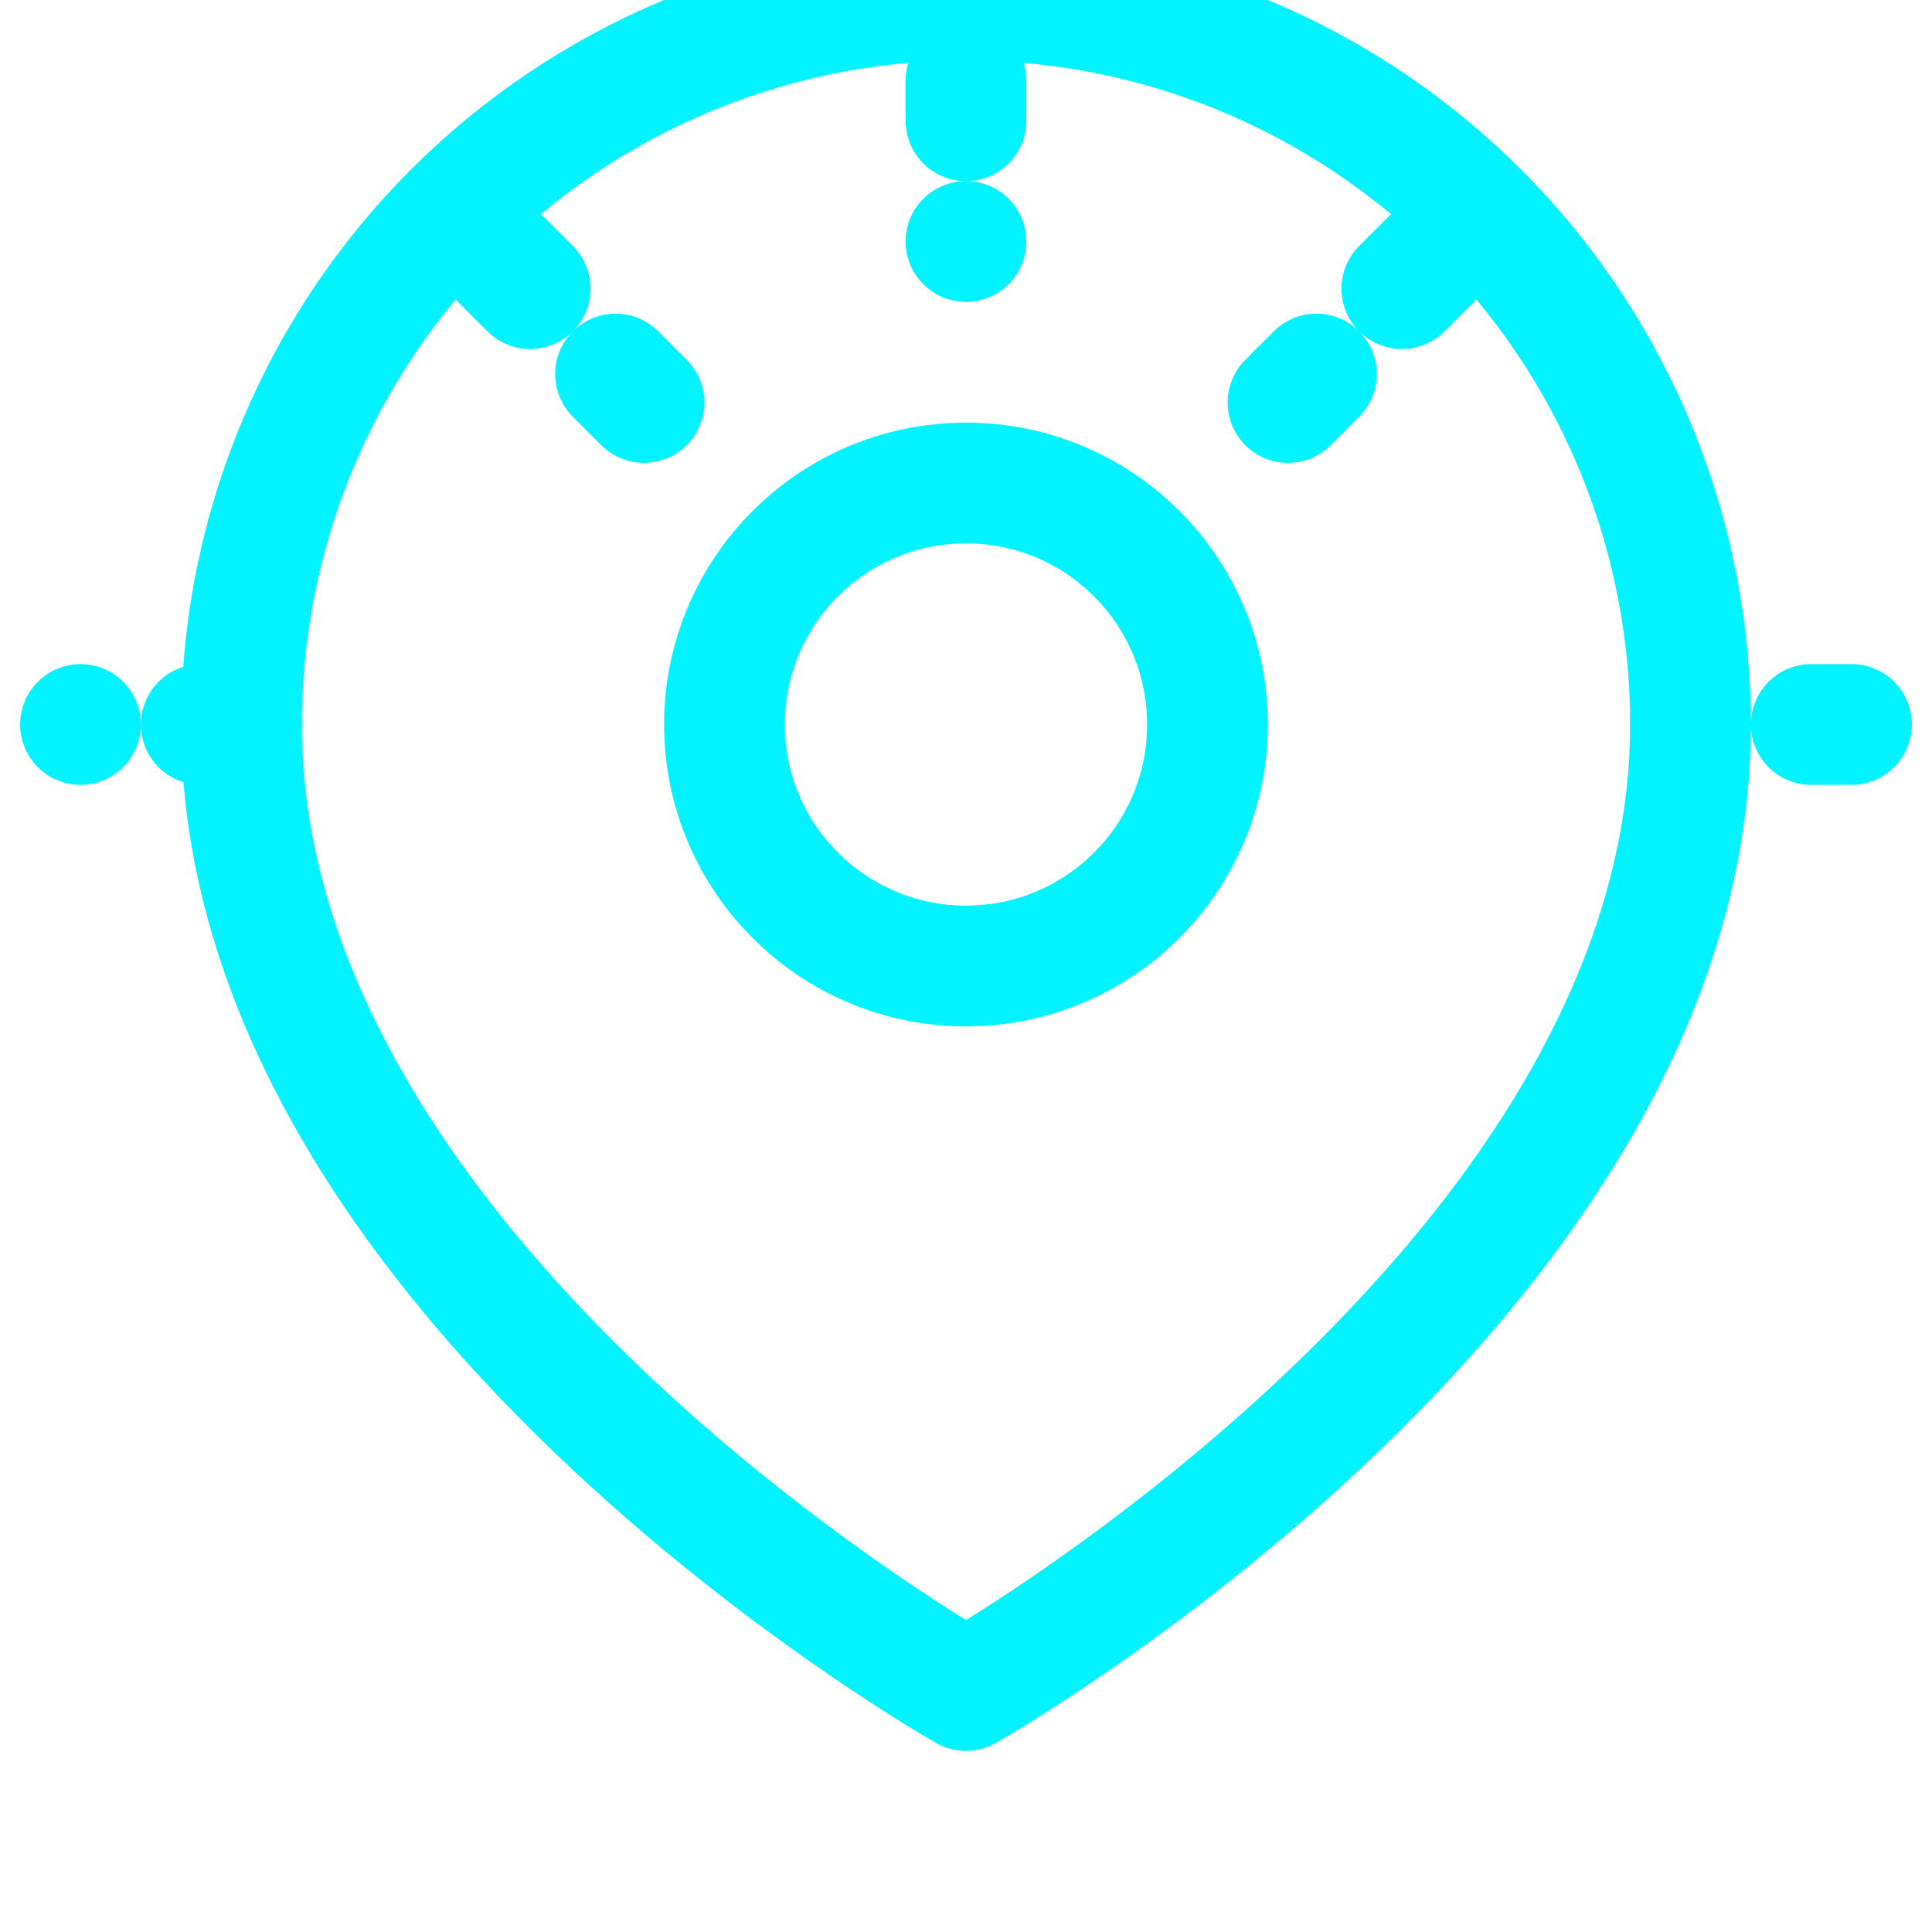
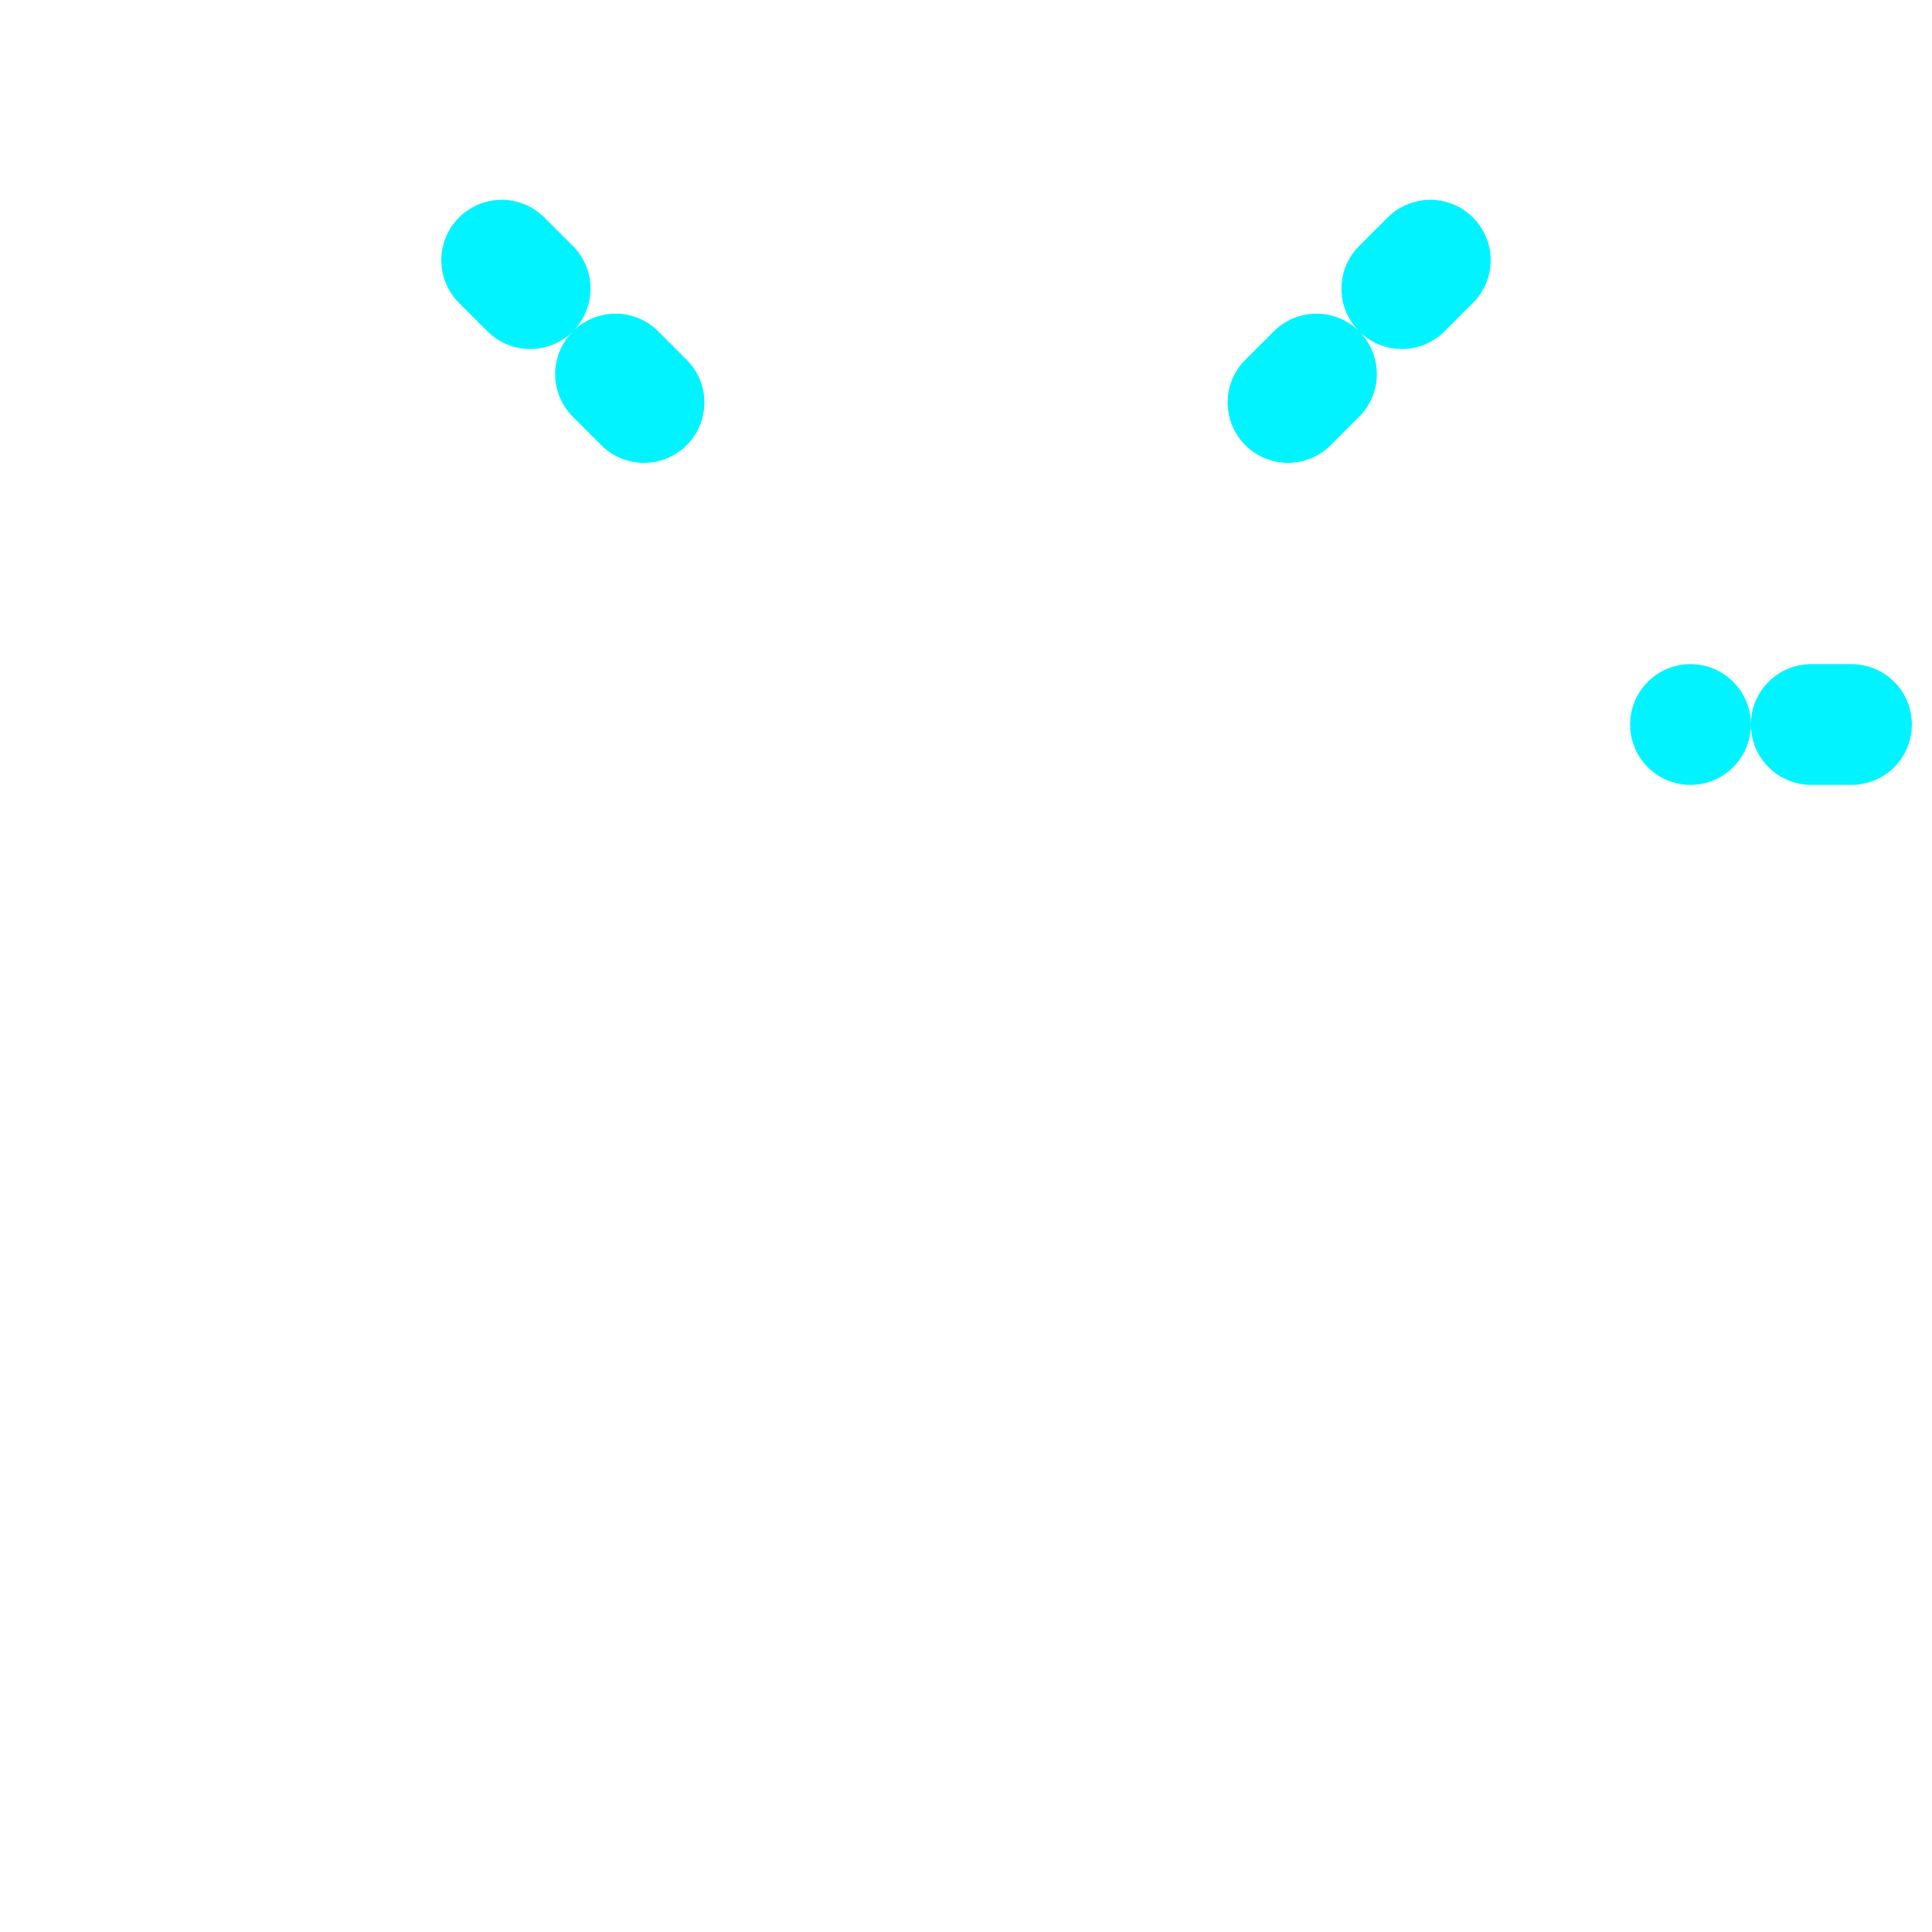
<svg xmlns="http://www.w3.org/2000/svg" viewBox="0 0 24 24" width="24" height="24" fill="none" stroke="#00f3ff" stroke-width="1.5" stroke-linecap="round" stroke-linejoin="round">
-   <path d="M12 21s9-5.09 9-12a9 9 0 0 0-18 0c0 6.91 9 12 9 12z" />
-   <circle cx="12" cy="9" r="3" />
-   <line x1="12" y1="1" x2="12" y2="3" stroke-dasharray="0.5,1.5" />
  <line x1="23" y1="9" x2="21" y2="9" stroke-dasharray="0.5,1.5" />
-   <line x1="3" y1="9" x2="1" y2="9" stroke-dasharray="0.5,1.5" />
  <path d="M8,5 L6,3" stroke-dasharray="0.5,1.5" />
  <path d="M16,5 L18,3" stroke-dasharray="0.5,1.5" />
</svg>